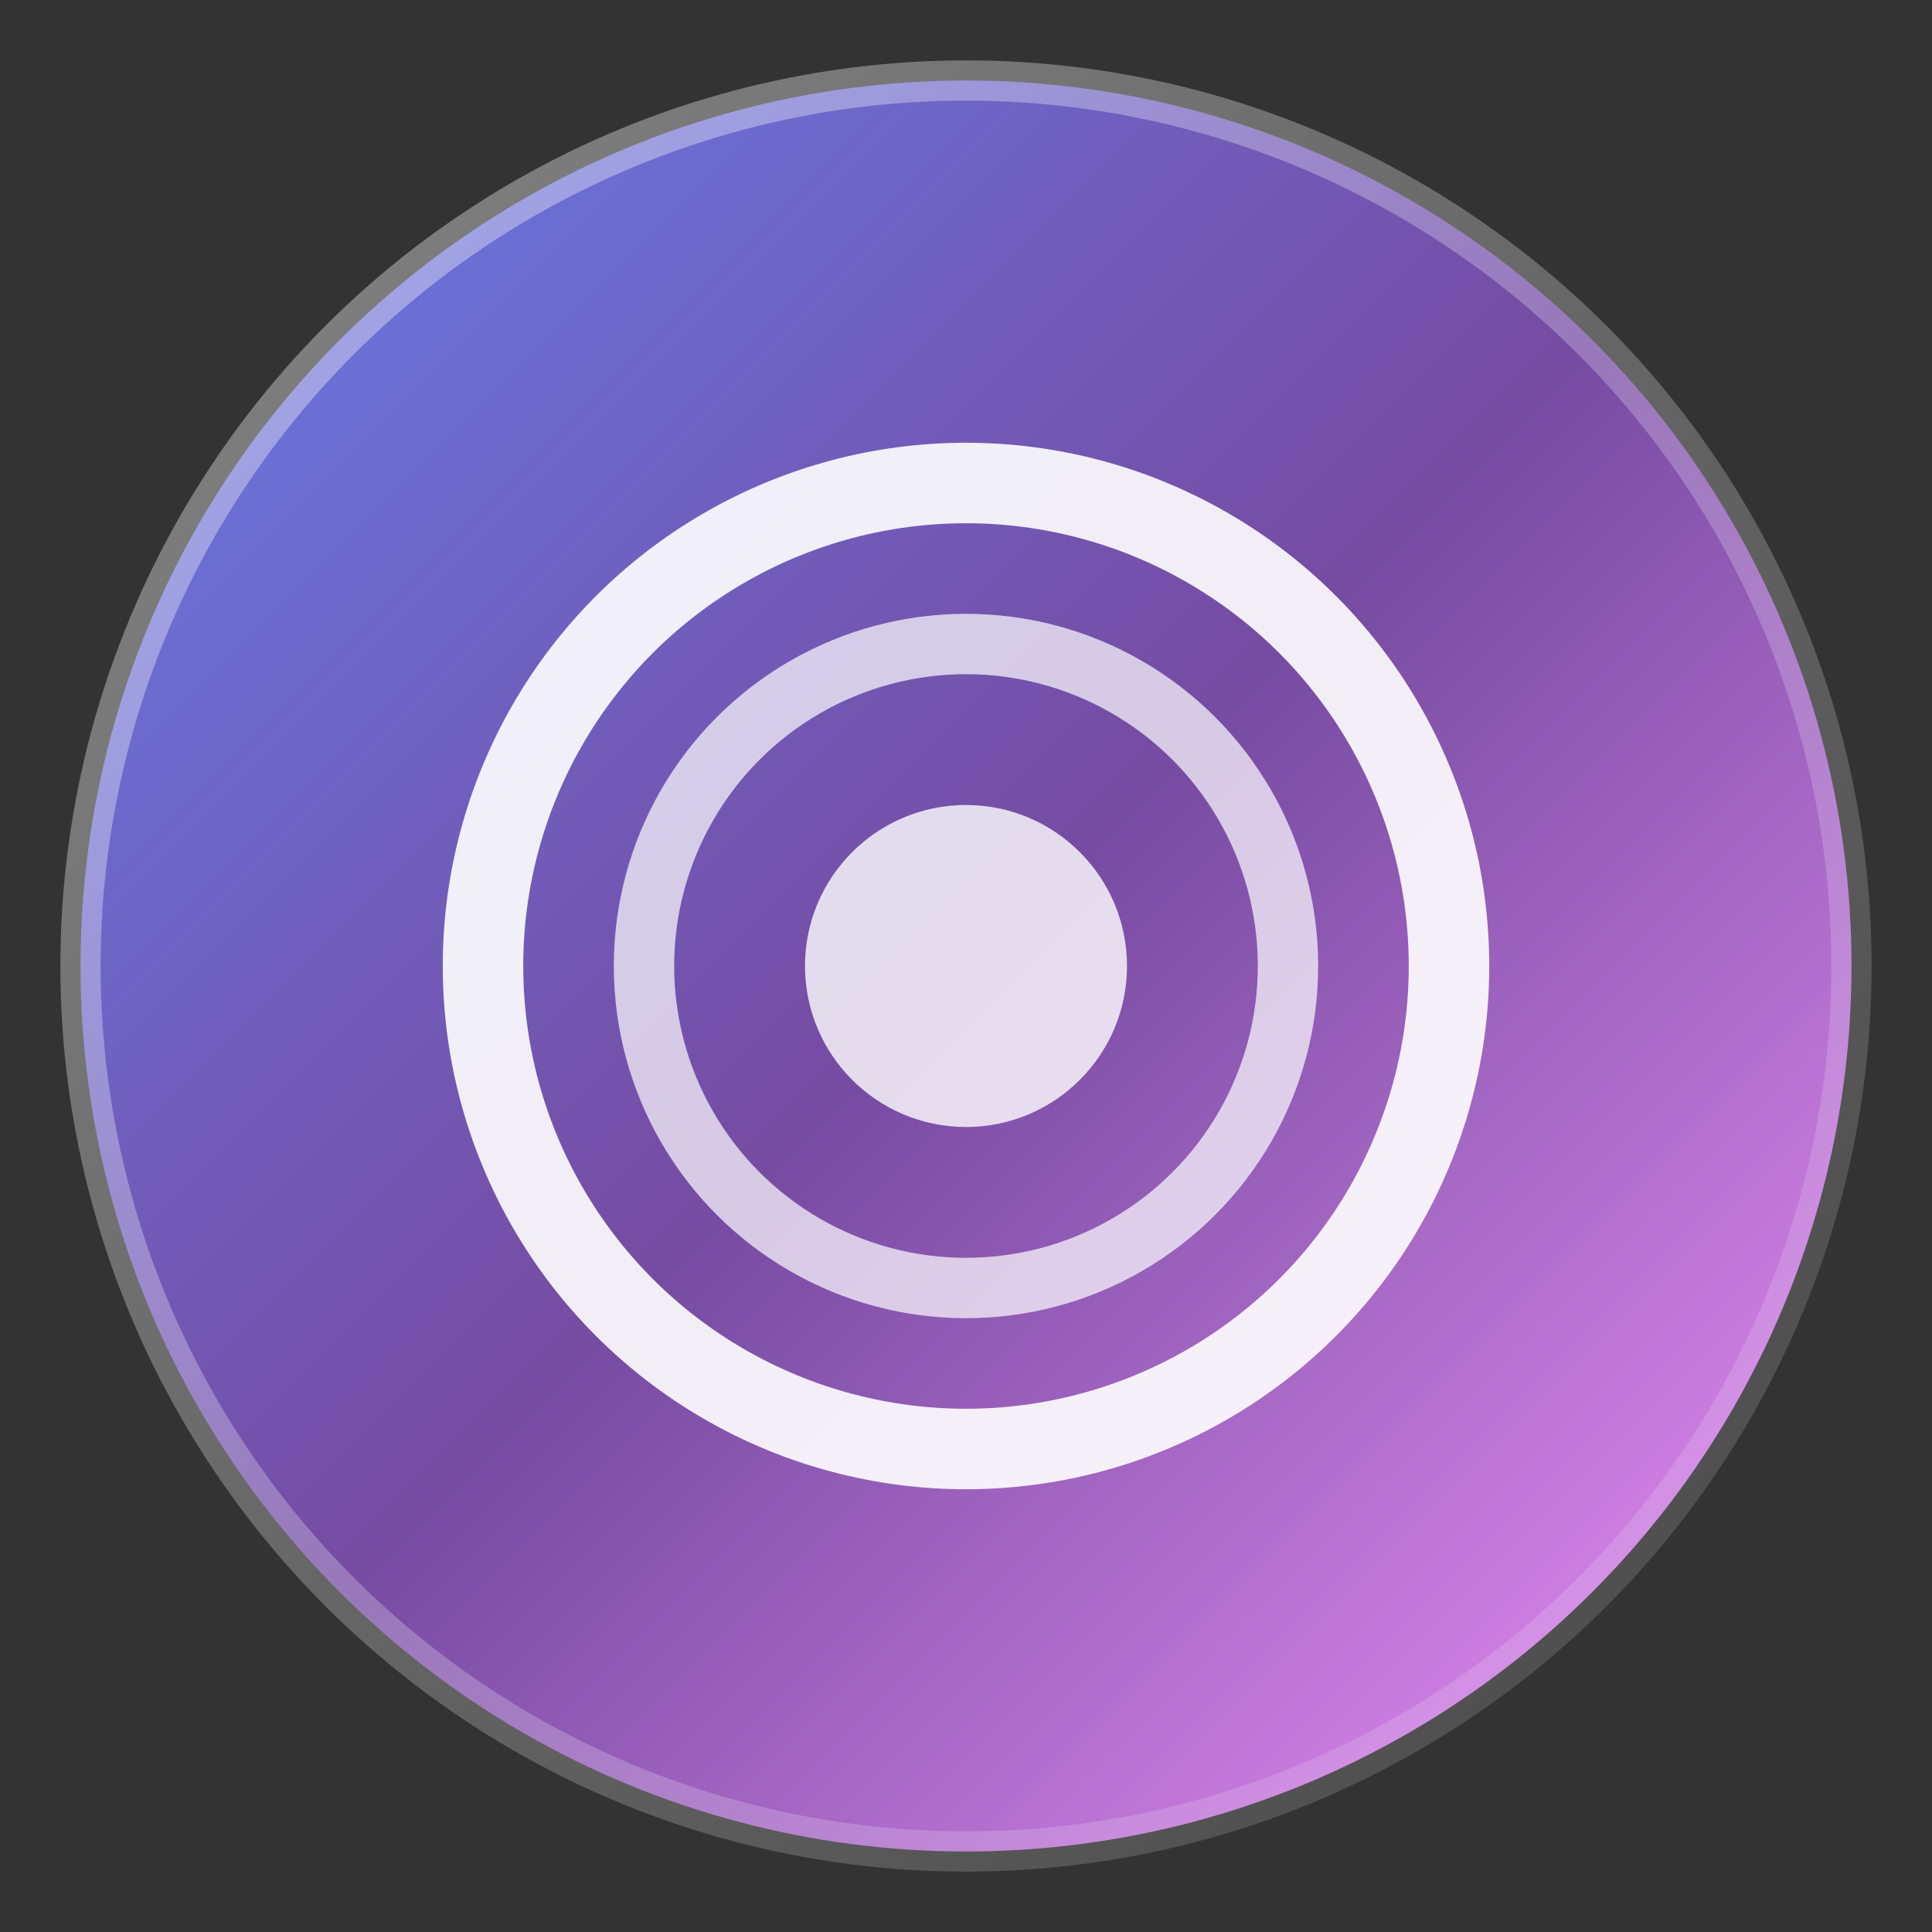
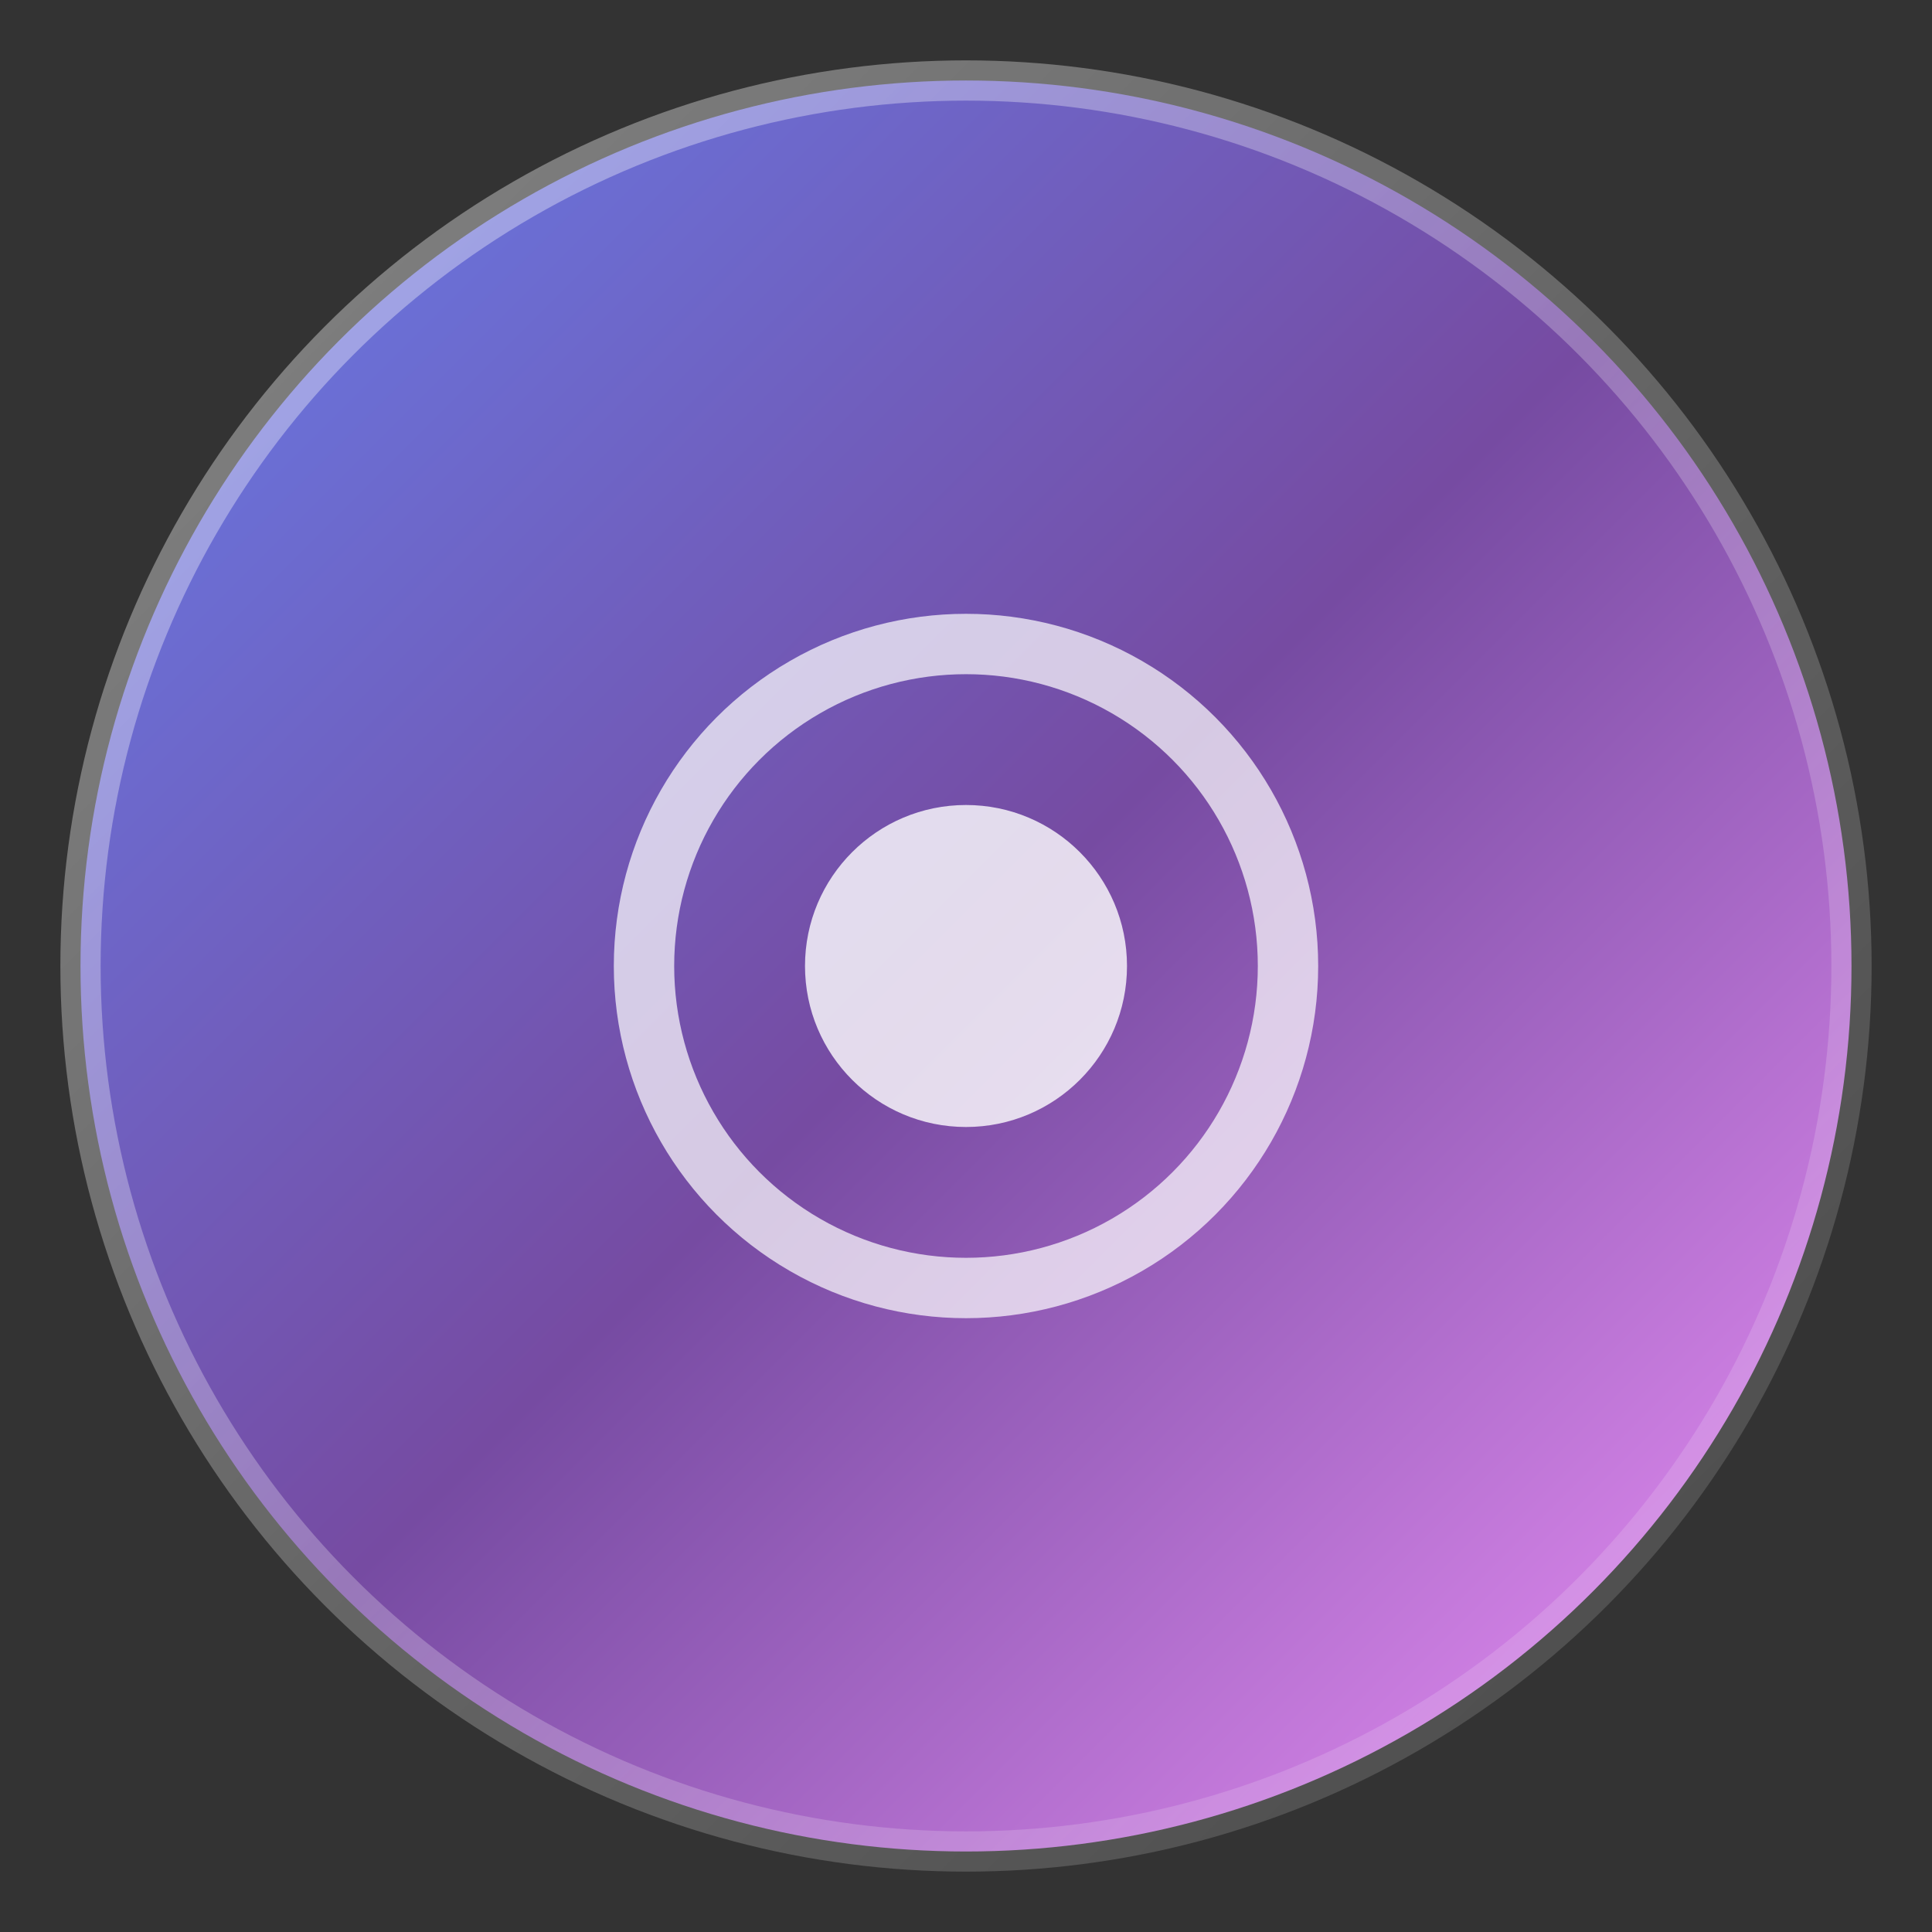
<svg xmlns="http://www.w3.org/2000/svg" width="48" height="48" viewBox="0 0 48 48" fill="none">
  <rect x="0" y="0" width="48" height="48" fill="#333333" stroke="none" />
  <circle cx="24" cy="24" r="22" fill="url(#bgGradient)" stroke="url(#strokeGradient)" stroke-width="1" />
-   <circle cx="24" cy="24" r="12" fill="none" stroke="white" stroke-width="2" opacity="0.9" />
  <circle cx="24" cy="24" r="8" fill="none" stroke="white" stroke-width="1.5" opacity="0.7" />
  <circle cx="24" cy="24" r="4" fill="white" opacity="0.8" />
  <defs>
    <linearGradient id="bgGradient" x1="0%" y1="0%" x2="100%" y2="100%">
      <stop offset="0%" style="stop-color:#667eea;stop-opacity:1" />
      <stop offset="50%" style="stop-color:#764ba2;stop-opacity:1" />
      <stop offset="100%" style="stop-color:#f093fb;stop-opacity:1" />
    </linearGradient>
    <linearGradient id="strokeGradient" x1="0%" y1="0%" x2="100%" y2="100%">
      <stop offset="0%" style="stop-color:#ffffff;stop-opacity:0.4" />
      <stop offset="100%" style="stop-color:#ffffff;stop-opacity:0.1" />
    </linearGradient>
  </defs>
</svg>